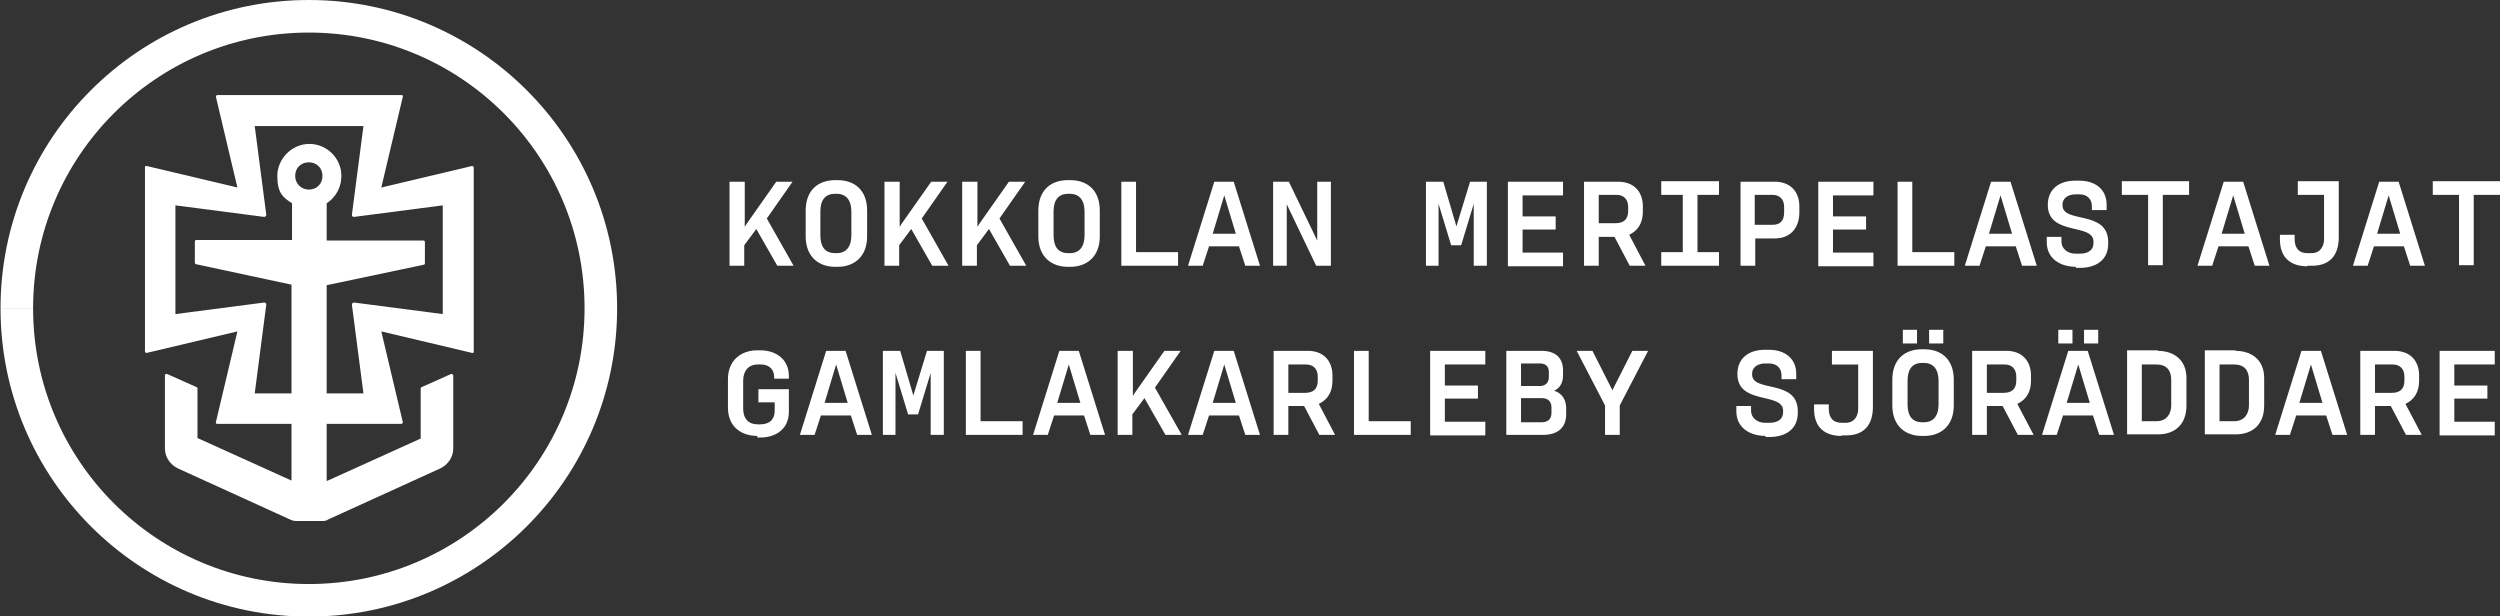
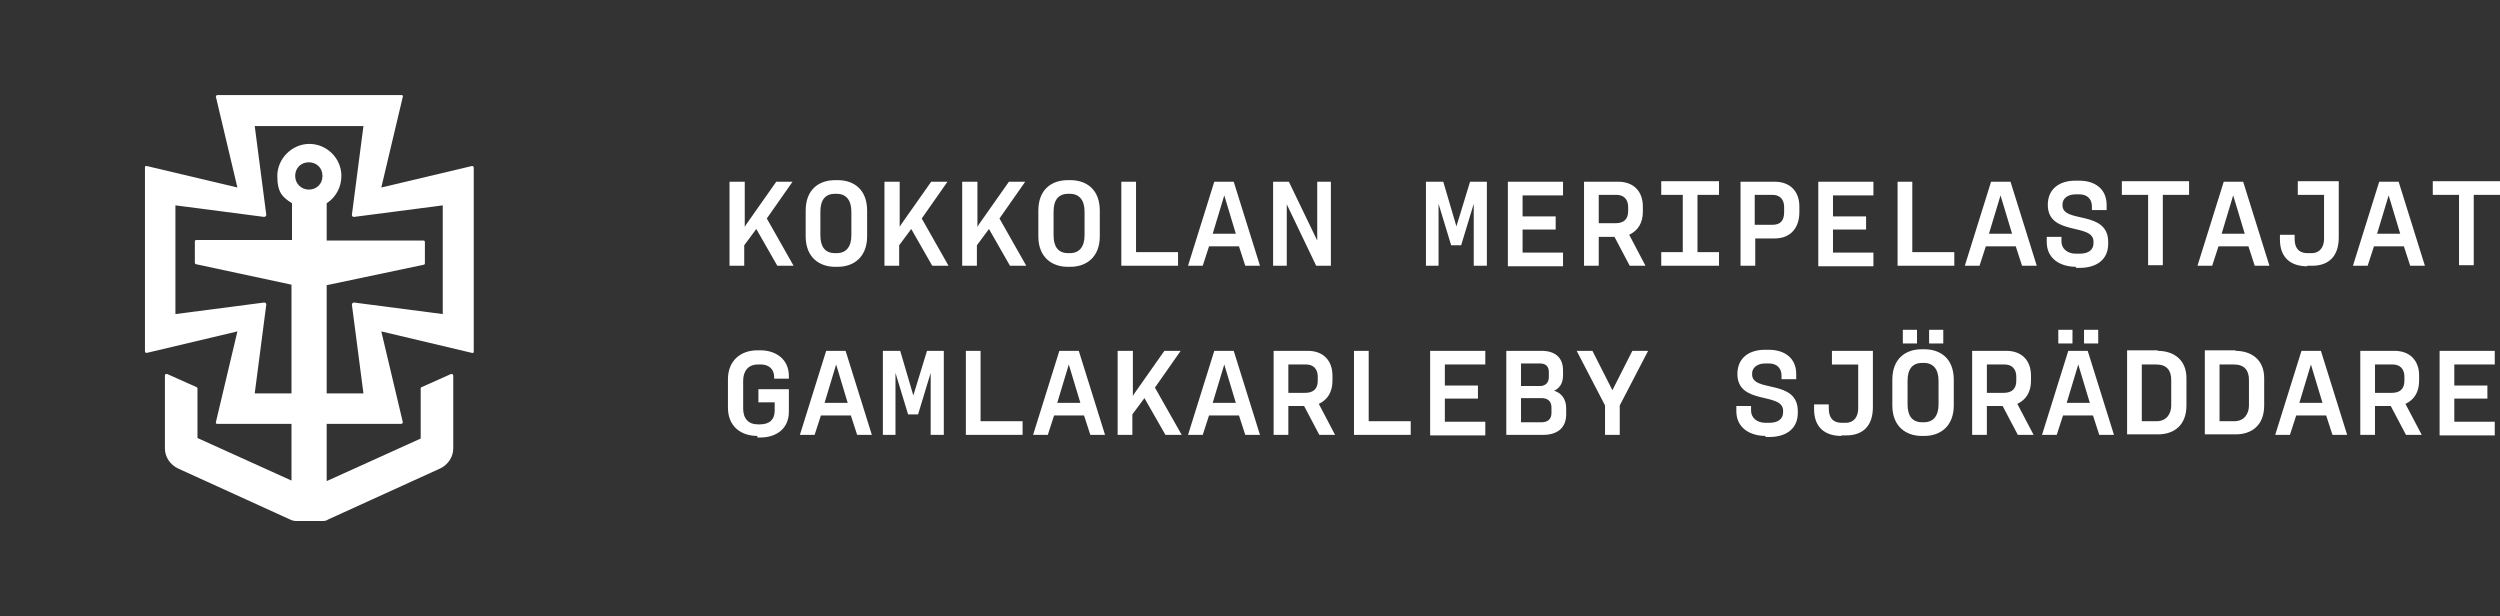
<svg xmlns="http://www.w3.org/2000/svg" id="Layer_1" viewBox="0 0 476 117.3">
  <rect x="0" y="0" width="476" height="117.3" fill="#333333" stroke="none" />
  <defs>
    <style>.cls-1{clip-path:url(#clippath);}.cls-2{fill:none;}.cls-2,.cls-3,.cls-4,.cls-5{stroke-width:0px;}.cls-3,.cls-4{fill-rule:evenodd;}.cls-3,.cls-5{fill:#ffffff;}.cls-4{fill:#ffffff;}</style>
    <clipPath id="clippath">
      <circle class="cls-2" cx="58.8" cy="58.7" r="58.7" />
    </clipPath>
  </defs>
  <path class="cls-4" d="M59,49.4s0,0,0,0h0s0,0,0,0c0,0,0,0,0,0h0s0,0,0,0c0,0,0,0,0,0,0,0,0,0,0,0h.1s0,0,0,0c0,0,0,0,0,0,0,0,0,0,0,0h0ZM50.7,40.9l-2.2-16.9h20.7l-2.2,16.9c0,.2.1.4.4.4l16.9-2.2v20.7l-16.9-2.2c-.2,0-.4.2-.4.4l2.2,16.9h-20.7l2.2-16.9c0-.2-.1-.4-.4-.4l-16.9,2.2v-20.7l16.9,2.2c.2,0,.4-.2.4-.4ZM27.9,67.2l17.3-4.1-4.1,17.3c0,.2,0,.3.3.3h35c.2,0,.3-.2.3-.3l-4.1-17.3,17.3,4.1c.2,0,.3,0,.3-.3V31.9c0-.2-.2-.3-.3-.3l-17.3,4.1,4.1-17.3c0-.2,0-.3-.3-.3h-35c-.2,0-.3.2-.3.3l4.1,17.3-17.3-4.1c-.2,0-.3,0-.3.3v35c0,.2.2.3.3.3Z" />
  <g class="cls-1">
-     <path class="cls-5" d="M58.8,6.2c29,0,52.5,23.5,52.5,52.5h12.3C123.6,22.9,94.6-6.1,58.8-6.1V6.2ZM6.3,58.7C6.3,29.7,29.8,6.2,58.8,6.2V-6.1C23-6.1-6,22.9-6,58.7H6.3ZM58.8,111.2c-29,0-52.5-23.5-52.5-52.5H-6c0,35.8,29,64.8,64.8,64.8v-12.3ZM111.3,58.7c0,29-23.5,52.5-52.5,52.5v12.3c35.8,0,64.8-29,64.8-64.8h-12.3Z" />
-   </g>
+     </g>
  <path class="cls-3" d="M58.8,36.1c-1.4,0-2.6-1.1-2.6-2.6s1.1-2.6,2.6-2.6,2.6,1.1,2.6,2.6-1.1,2.6-2.6,2.6ZM62.2,38.7c1.7-1.1,2.8-3,2.8-5.2,0-3.4-2.8-6.1-6.1-6.1s-6.1,2.8-6.1,6.1,1.1,4.1,2.8,5.2v7h-18.2c-.2,0-.3.1-.3.3v4c0,.1,0,.2.2.3l18.2,3.9v37.3s-17.9-8.1-17.9-8.1v-9.4c0-.1,0-.2-.2-.3l-5.6-2.5c-.2,0-.4,0-.4.3v13.9c0,1.6,1,3.1,2.5,3.8l21.3,9.7c.4.2.8.3,1.2.3h4.9c.4,0,.8,0,1.2-.3l21.3-9.7c1.5-.7,2.5-2.2,2.5-3.8v-13.9c0-.2-.2-.3-.4-.3l-5.6,2.5c-.1,0-.2.1-.2.3v9.5l-17.9,8.1v-37.3s18.5-3.9,18.5-3.9c.1,0,.2-.1.2-.3v-4c0-.2-.1-.3-.3-.3h-18.4v-7Z" />
  <path class="cls-5" d="M468.2,37.1h-5v-2.6h12.8v2.6h-5v13.4h-2.8v-13.4ZM452.6,44.5h4.4l-2.2-7.3h0l-2.2,7.3ZM453,34.6h3.7l5,16h-2.8l-1.2-3.7h-5.7l-1.2,3.7h-2.8l5-16ZM439.3,50.7c-3.1,0-5.2-1.6-5.2-5.1v-.9h2.8v.8c0,1.5.6,2.7,2.5,2.7h.7c1.7,0,2.4-1.3,2.4-2.7v-8.4h-5v-2.6h7.8v10.7c0,3.5-1.8,5.4-5.1,5.4h-.9ZM423,44.5h4.4l-2.2-7.3h0l-2.2,7.3ZM423.4,34.6h3.7l5,16h-2.8l-1.2-3.7h-5.7l-1.2,3.7h-2.8l5-16ZM409,37.1h-5v-2.6h12.8v2.6h-5v13.4h-2.8v-13.4ZM395.3,50.8c-3.1,0-5.6-1.6-5.6-4.7v-1h2.8v.9c0,1.3,1.1,2.3,2.7,2.3h.8c1.6,0,2.6-.7,2.6-2v-.3c0-3.6-8.7-1-8.7-7h0c0-3.1,2.3-4.6,5.2-4.6h.8c3,0,5.2,1.6,5.2,4.6v1h-2.8v-.7c0-1.3-.8-2.3-2.4-2.3h-.7c-1.5,0-2.5.8-2.5,1.9v.2c0,3.5,8.7.8,8.7,7v.3c0,3.1-2.3,4.6-5.4,4.6h-.8ZM378.7,44.5h4.4l-2.2-7.3h0l-2.2,7.3ZM379.1,34.6h3.7l5,16h-2.8l-1.2-3.7h-5.7l-1.2,3.7h-2.8l5-16ZM361.3,34.6h2.8v13.4h8v2.6h-10.8v-16ZM346.2,34.6h10.5v2.6h-7.7v4h6.3v2.5h-6.3v4.4h7.7v2.6h-10.5v-16ZM334.1,42.8h3.4c1.5,0,2.2-.8,2.2-2.4v-1c0-1.4-.8-2.3-2.2-2.3h-3.4v5.7ZM337.9,34.6c3,0,4.7,1.9,4.7,4.7v1.1c0,2.9-1.6,5-4.7,5h-3.7v5.2h-2.8v-16h6.6ZM316.3,48h4.1v-10.9h-4.1v-2.6h11v2.6h-4.1v10.9h4.1v2.6h-11v-2.6ZM304.4,42.5h3.2c1.6,0,2.4-.8,2.4-2.3v-.8c0-1.4-.8-2.3-2.2-2.3h-3.4v5.4ZM308.1,34.6c3,0,4.7,1.9,4.7,4.7v1c0,2.1-.9,3.6-2.6,4.4l3.1,5.9h-3l-2.9-5.5h-3v5.5h-2.8v-16h6.5ZM287.1,34.6h10.5v2.6h-7.7v4h6.3v2.5h-6.3v4.4h7.7v2.6h-10.5v-16ZM271.6,34.6h3.2l2.5,8.5h0l2.6-8.5h3.2v16h-2.5v-11.8s0,0,0,0l-2.4,7.9h-1.9l-2.4-7.9h0v11.8s-2.4,0-2.4,0v-16ZM242.3,34.6h3.1l5.4,11.2h0v-11.2s2.6,0,2.6,0v16h-2.8l-5.6-11.7h0v11.7s-2.6,0-2.6,0v-16ZM230.9,44.5h4.4l-2.2-7.3h0l-2.2,7.3ZM231.2,34.6h3.7l5,16h-2.8l-1.2-3.7h-5.7l-1.2,3.7h-2.8l5-16ZM213.5,34.6h2.8v13.4h8v2.6h-10.8v-16ZM200.6,44.8c0,2.2.9,3.4,2.8,3.4h.3c1.8,0,2.8-1.2,2.8-3.4v-4.5c0-2.2-1-3.4-2.8-3.4h-.3c-1.9,0-2.8,1.2-2.8,3.4v4.5ZM203.3,50.8c-3,0-5.6-1.8-5.6-5.8v-4.9c0-4,2.5-5.8,5.6-5.8h.5c3.1,0,5.6,1.8,5.6,5.8v4.9c0,3.9-2.5,5.8-5.6,5.8h-.5ZM183.3,34.6h2.8v8.6l.3-.5,5.7-8.1h3.1l-4.9,7,5.1,9h-3.1l-4-7-2.3,3.1v3.9h-2.8v-16ZM168.5,34.6h2.8v8.6l.3-.5,5.7-8.1h3.1l-4.9,7,5.1,9h-3.1l-4-7-2.3,3.1v3.9h-2.8v-16ZM156.2,44.8c0,2.2.9,3.4,2.8,3.4h.3c1.8,0,2.8-1.2,2.8-3.4v-4.5c0-2.2-1-3.4-2.8-3.4h-.3c-1.9,0-2.8,1.2-2.8,3.4v4.5ZM159,50.8c-3,0-5.6-1.8-5.6-5.8v-4.9c0-4,2.5-5.8,5.6-5.8h.5c3.1,0,5.6,1.8,5.6,5.8v4.9c0,3.9-2.5,5.8-5.6,5.8h-.5ZM139,34.6h2.8v8.6l.3-.5,5.7-8.1h3.1l-4.9,7,5.1,9h-3.1l-4-7-2.3,3.1v3.9h-2.8v-16Z" />
  <path class="cls-5" d="M464.5,66.8h10.5v2.6h-7.7v4h6.3v2.5h-6.3v4.4h7.7v2.6h-10.5v-16ZM452.2,74.8h3.2c1.6,0,2.4-.8,2.4-2.3v-.8c0-1.4-.8-2.3-2.2-2.3h-3.4v5.4ZM455.9,66.8c3,0,4.7,1.9,4.7,4.7v1c0,2.1-.9,3.6-2.6,4.4l3.1,5.9h-3l-2.9-5.5h-3v5.5h-2.8v-16h6.5ZM437.8,76.7h4.4l-2.2-7.3h0l-2.2,7.3ZM438.2,66.8h3.7l5,16h-2.8l-1.2-3.7h-5.7l-1.2,3.7h-2.8l5-16ZM422.5,80.2h2.9c1.9,0,2.8-1.4,2.8-3v-4.9c0-1.8-.9-2.9-2.8-2.9h-2.8v10.9ZM425.6,66.8c3.1,0,5.5,1.7,5.5,5.2v5.2c0,3.8-2.4,5.5-5.4,5.5h-5.9v-16h5.9ZM407.7,80.2h2.9c1.9,0,2.8-1.4,2.8-3v-4.9c0-1.8-.9-2.9-2.8-2.9h-2.8v10.9ZM410.8,66.8c3.1,0,5.5,1.7,5.5,5.2v5.2c0,3.8-2.4,5.5-5.4,5.5h-5.9v-16h5.9ZM396.8,65.4v-2.6h2.7v2.6h-2.7ZM393.5,76.7h4.4l-2.2-7.3h0l-2.2,7.3ZM391.9,65.4v-2.6h2.7v2.6h-2.7ZM393.8,66.8h3.7l5,16h-2.8l-1.2-3.7h-5.7l-1.2,3.7h-2.8l5-16ZM378.3,74.8h3.2c1.6,0,2.4-.8,2.4-2.3v-.8c0-1.4-.8-2.3-2.2-2.3h-3.4v5.4ZM382,66.8c3,0,4.7,1.9,4.7,4.7v1c0,2.1-.9,3.6-2.6,4.4l3.1,5.9h-3l-2.9-5.5h-3v5.5h-2.8v-16h6.5ZM367.3,65.4v-2.6h2.7v2.6h-2.7ZM363.2,77c0,2.2.9,3.4,2.8,3.4h.3c1.8,0,2.8-1.2,2.8-3.4v-4.5c0-2.2-1-3.4-2.8-3.4h-.3c-1.9,0-2.8,1.2-2.8,3.4v4.5ZM362.3,65.4v-2.6h2.7v2.6h-2.7ZM365.9,83c-3,0-5.6-1.8-5.6-5.8v-4.9c0-4,2.5-5.8,5.6-5.8h.5c3.1,0,5.6,1.8,5.6,5.8v4.9c0,3.9-2.5,5.8-5.6,5.8h-.5ZM350.6,83c-3.1,0-5.2-1.6-5.2-5.1v-.9h2.8v.8c0,1.5.6,2.7,2.5,2.7h.7c1.7,0,2.4-1.3,2.4-2.7v-8.4h-5v-2.6h7.8v10.7c0,3.5-1.8,5.4-5.1,5.4h-.9ZM336.2,83c-3.1,0-5.6-1.6-5.6-4.7v-1h2.8v.9c0,1.3,1.1,2.3,2.7,2.3h.8c1.6,0,2.6-.7,2.6-2v-.3c0-3.6-8.7-1-8.7-7h0c0-3.1,2.3-4.6,5.2-4.6h.8c3,0,5.2,1.6,5.2,4.6v1h-2.8v-.7c0-1.3-.8-2.3-2.4-2.3h-.7c-1.5,0-2.5.8-2.5,1.9v.2c0,3.5,8.7.8,8.7,7v.3c0,3.1-2.3,4.6-5.4,4.6h-.8ZM305.6,77.2l-5.4-10.4h3l3.8,7.5h0l3.8-7.5h3l-5.4,10.4v5.6h-2.8v-5.6ZM289.6,73.5h3.6c.9,0,1.7-.5,1.7-1.7v-1c0-1.2-.8-1.6-1.7-1.6h-3.6v4.3ZM289.6,80.4h3.9c1.1,0,1.9-.5,1.9-1.8v-1c0-1.3-.8-1.8-1.9-1.8h-3.9v4.6ZM293.5,66.8c2.5,0,4.1,1.2,4.1,3.7v1c0,1.4-.6,2.4-1.7,2.9h0c1.4.4,2.3,1.6,2.3,3.3v1.2c0,2.5-1.6,3.9-4.4,3.9h-7v-16h6.7ZM272.3,66.8h10.5v2.6h-7.7v4h6.3v2.5h-6.3v4.4h7.7v2.6h-10.5v-16ZM257.8,66.8h2.8v13.4h8v2.6h-10.8v-16ZM245.3,74.8h3.2c1.6,0,2.4-.8,2.4-2.3v-.8c0-1.4-.8-2.3-2.2-2.3h-3.4v5.4ZM249,66.8c3,0,4.7,1.9,4.7,4.7v1c0,2.1-.9,3.6-2.6,4.4l3.1,5.9h-3l-2.9-5.5h-3v5.5h-2.8v-16h6.5ZM230.9,76.7h4.4l-2.2-7.3h0l-2.2,7.3ZM231.2,66.8h3.7l5,16h-2.8l-1.2-3.7h-5.7l-1.2,3.7h-2.8l5-16ZM212.9,66.8h2.8v8.6l.3-.5,5.7-8.1h3.1l-4.9,7,5.1,9h-3.1l-4-7-2.3,3.1v3.9h-2.8v-16ZM201.3,76.7h4.4l-2.2-7.3h0l-2.2,7.3ZM201.7,66.8h3.7l5,16h-2.8l-1.2-3.7h-5.7l-1.2,3.7h-2.8l5-16ZM183.9,66.8h2.8v13.4h8v2.6h-10.8v-16ZM168.2,66.8h3.2l2.5,8.5h0l2.6-8.5h3.2v16h-2.5v-11.8s0,0,0,0l-2.4,7.9h-1.9l-2.4-7.9h0v11.8s-2.4,0-2.4,0v-16ZM157,76.7h4.4l-2.2-7.3h0l-2.2,7.3ZM157.3,66.8h3.7l5,16h-2.8l-1.2-3.7h-5.7l-1.2,3.7h-2.8l5-16ZM144.2,83c-3,0-5.6-1.7-5.6-5.4v-5.4c0-3.6,2.5-5.5,5.6-5.5h.6c2.8,0,5.4,1.6,5.4,4.9v.5h-2.8v-.3c0-1.5-1-2.4-2.5-2.4h-.6c-1.8,0-2.8,1.2-2.8,3.1v5.3c0,1.9,1,3,2.8,3h.4c1.9,0,2.8-1,2.8-2.6v-1.6h-3.1v-2.5h5.8v4.3c0,3.3-2.5,4.9-5.4,4.9h-.6Z" />
</svg>